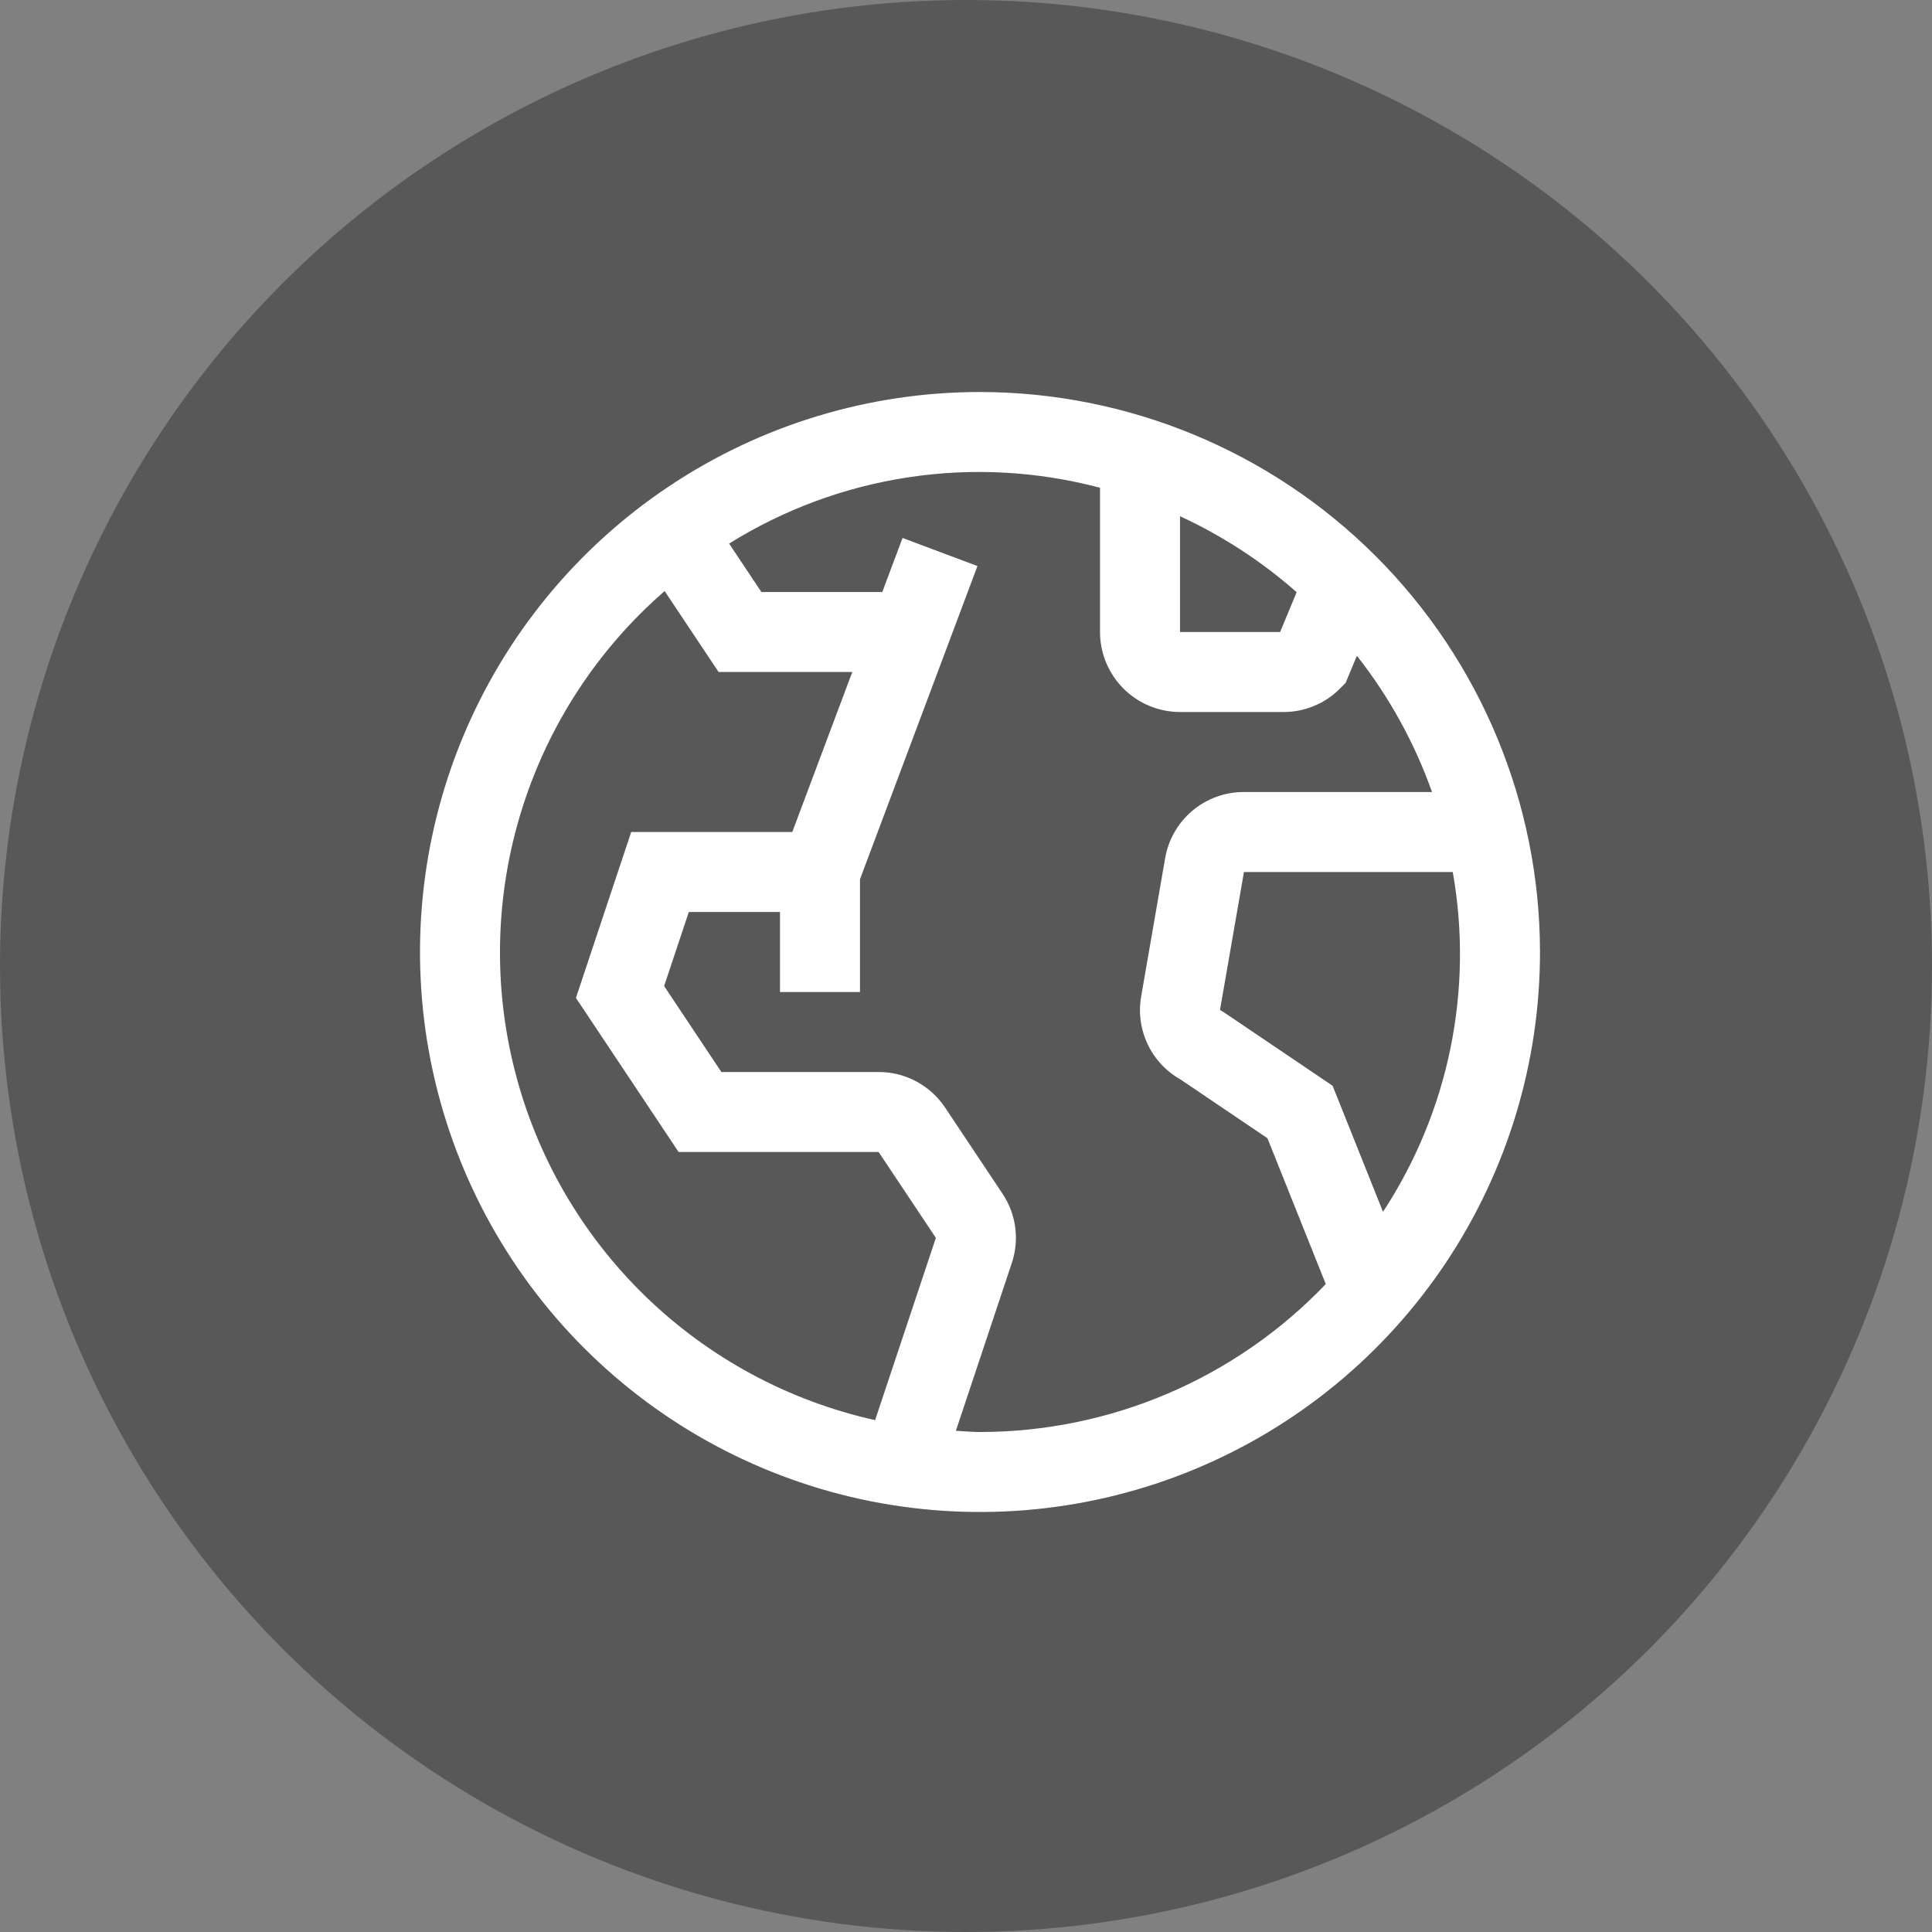
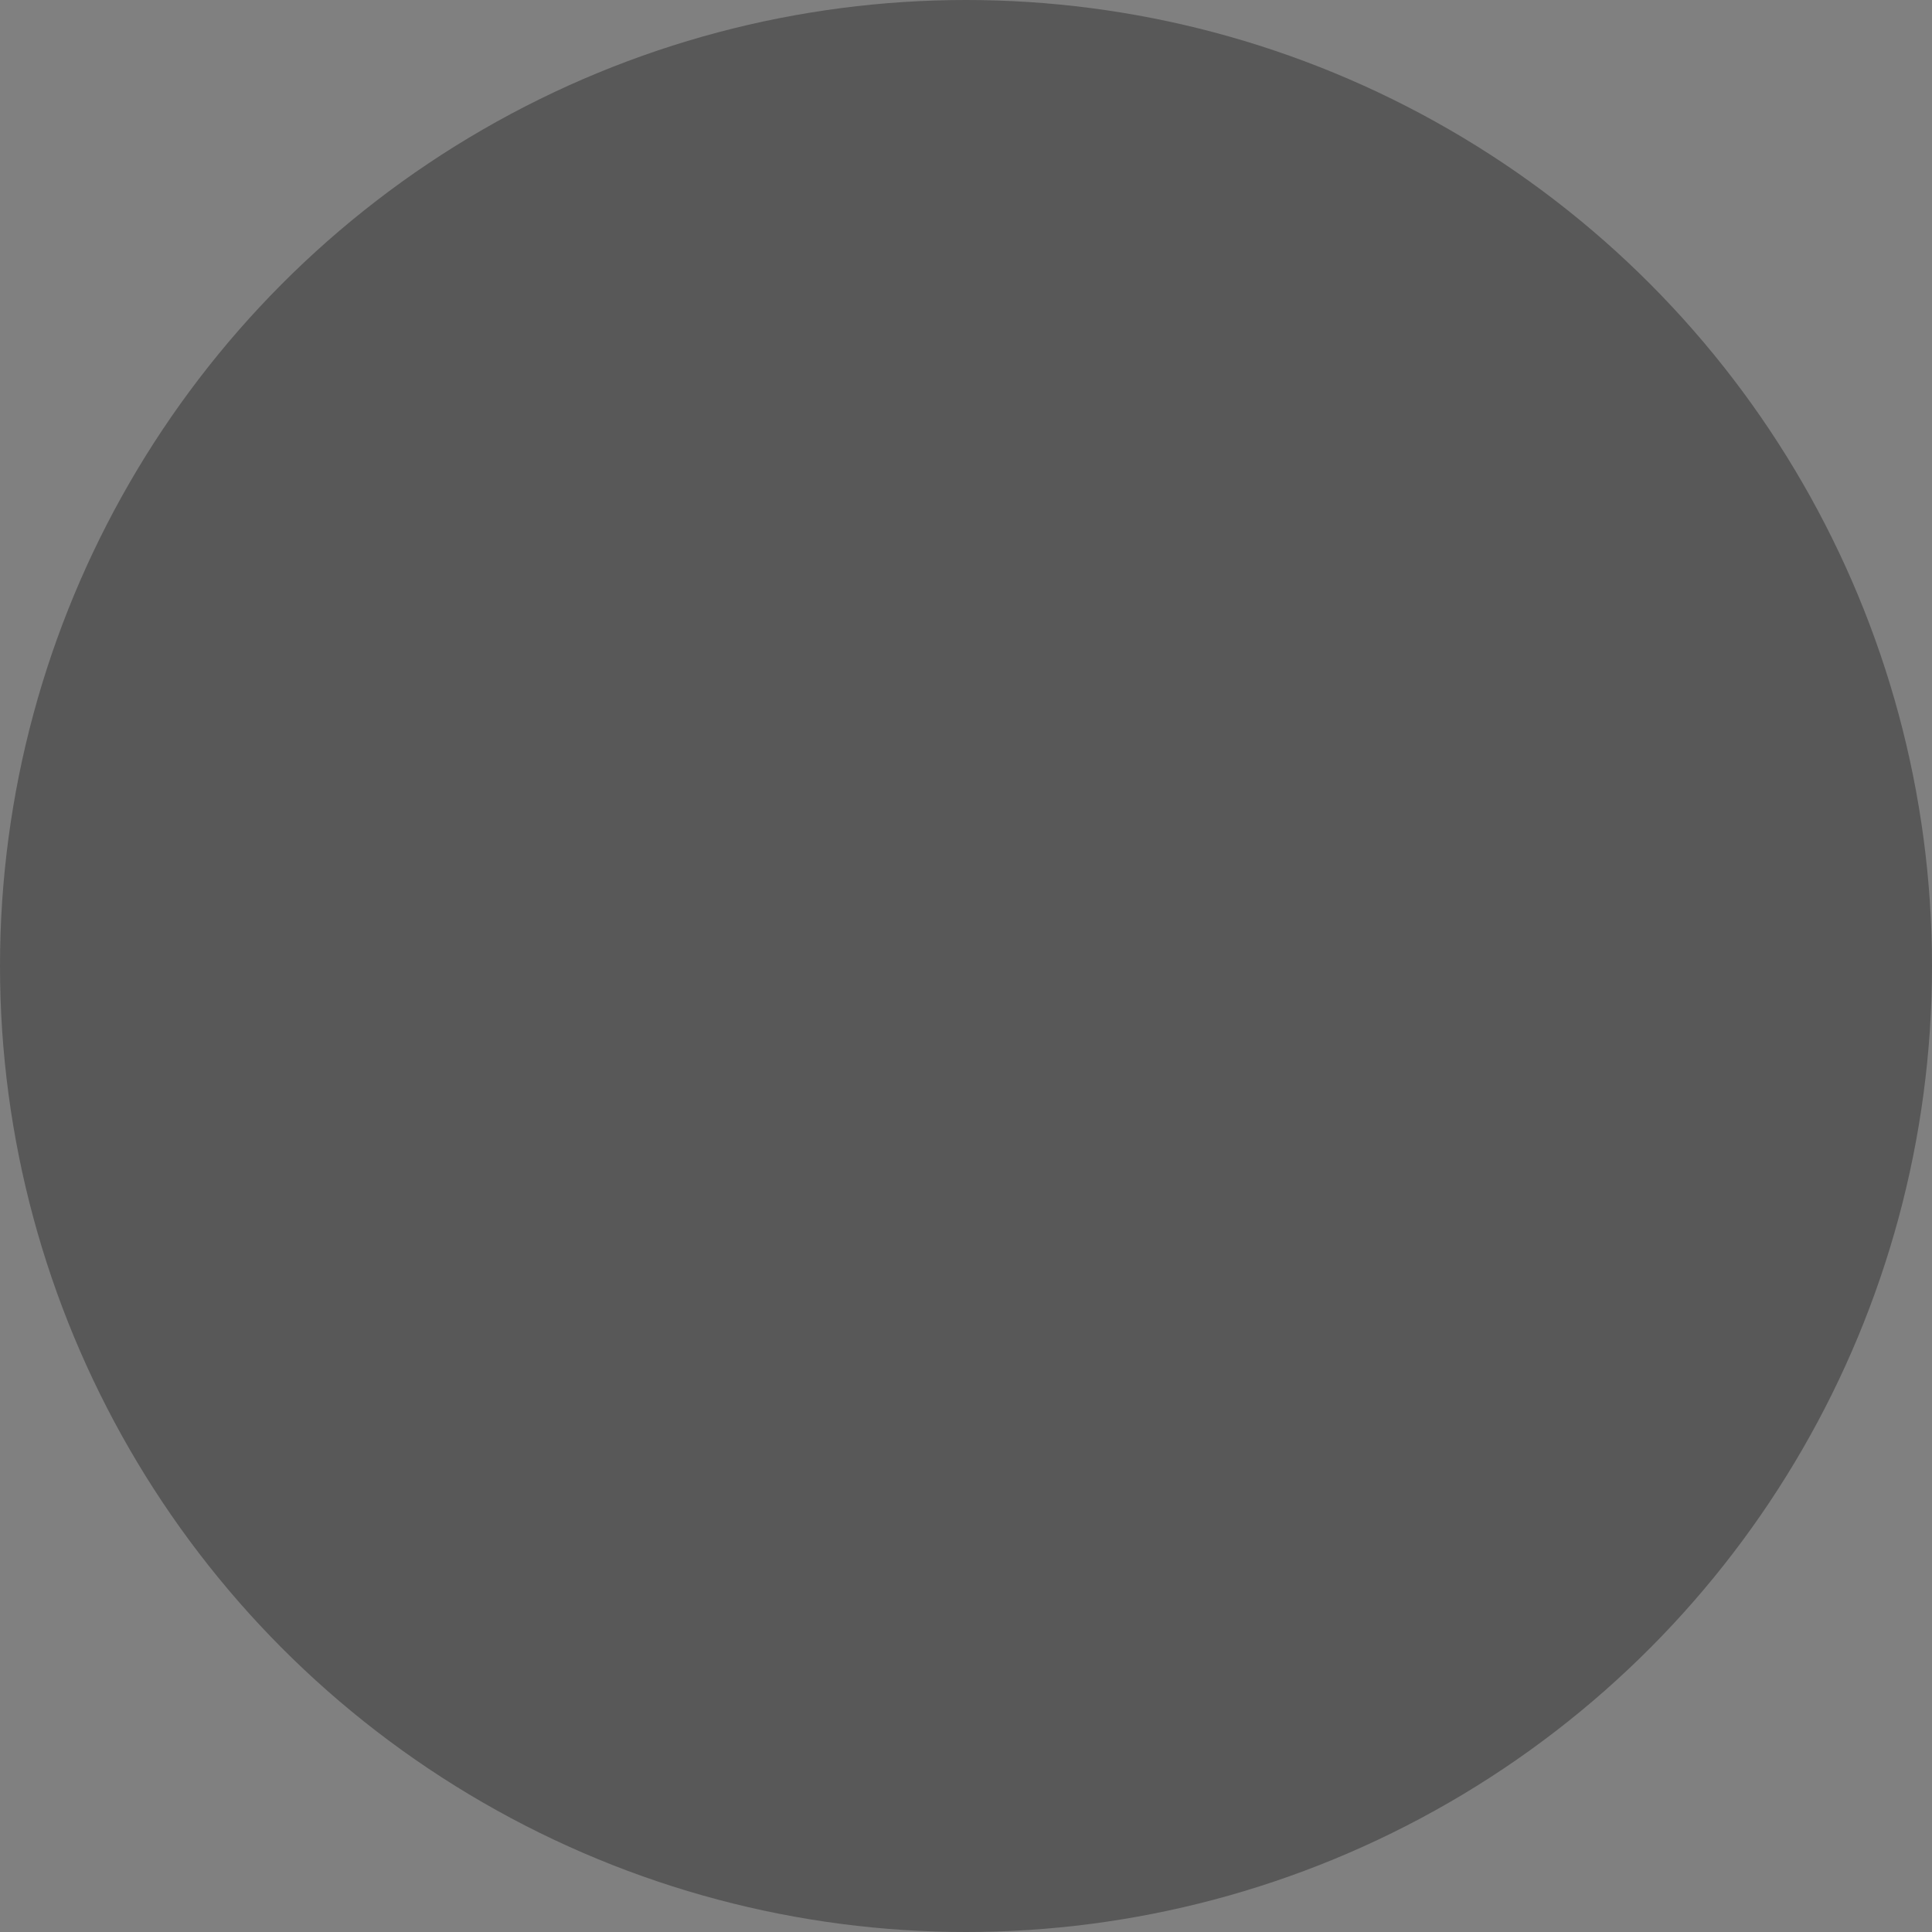
<svg xmlns="http://www.w3.org/2000/svg" width="69" height="69" viewBox="0 0 69 69" fill="none">
  <rect x="0" y="0" width="69" height="69" fill="#808080" stroke="none" />
  <circle cx="34.5" cy="34.5" r="34.5" fill="#585858" />
-   <path d="M35 14C31.044 14 27.178 15.173 23.889 17.371C20.6 19.568 18.036 22.692 16.522 26.346C15.009 30.001 14.613 34.022 15.384 37.902C16.156 41.781 18.061 45.345 20.858 48.142C23.655 50.939 27.219 52.844 31.098 53.616C34.978 54.387 38.999 53.991 42.654 52.478C46.308 50.964 49.432 48.4 51.629 45.111C53.827 41.822 55 37.956 55 34C54.994 28.698 52.885 23.614 49.136 19.864C45.386 16.115 40.303 14.006 35 14V14ZM42.143 18.437C43.656 19.134 45.059 20.048 46.309 21.15L45.719 22.571H42.143V18.437ZM31.254 50.719C28.163 50.032 25.323 48.5 23.05 46.295C20.778 44.089 19.162 41.297 18.383 38.227C17.603 35.158 17.691 31.932 18.637 28.91C19.582 25.887 21.348 23.187 23.737 21.109L25.664 24H30.439L28.296 29.714H22.543L20.569 35.64L24.236 41.143H31.379L33.424 44.21L31.254 50.719ZM35 51.143C34.71 51.143 34.426 51.114 34.139 51.1L36.134 45.114C36.273 44.702 36.315 44.263 36.258 43.832C36.2 43.401 36.044 42.989 35.801 42.627L33.756 39.559C33.495 39.167 33.142 38.846 32.727 38.623C32.312 38.401 31.849 38.285 31.379 38.286H25.764L23.719 35.217L24.601 32.571H27.857V35.429H30.714V31.401L34.909 20.216L32.234 19.213L31.51 21.143H27.193L26.04 19.414C27.994 18.194 30.178 17.387 32.456 17.044C34.734 16.701 37.059 16.829 39.286 17.42V22.571C39.286 23.329 39.588 24.055 40.123 24.591C40.659 25.127 41.385 25.428 42.143 25.429H45.837C46.212 25.43 46.584 25.356 46.931 25.212C47.278 25.069 47.593 24.858 47.857 24.591L48.057 24.391L48.46 23.42C49.613 24.885 50.52 26.529 51.143 28.286H44.427C43.752 28.284 43.098 28.522 42.582 28.957C42.066 29.393 41.721 29.998 41.61 30.664L40.757 35.58C40.654 36.162 40.735 36.762 40.989 37.296C41.242 37.831 41.656 38.272 42.173 38.56L45.266 40.651L47.349 45.86C45.754 47.529 43.838 48.858 41.715 49.766C39.593 50.674 37.309 51.142 35 51.143V51.143ZM47.593 38.777L43.714 36.156L43.571 36.07L44.427 31.143H51.884C52.633 35.358 51.741 39.699 49.393 43.279L47.593 38.777Z" fill="white" />
</svg>